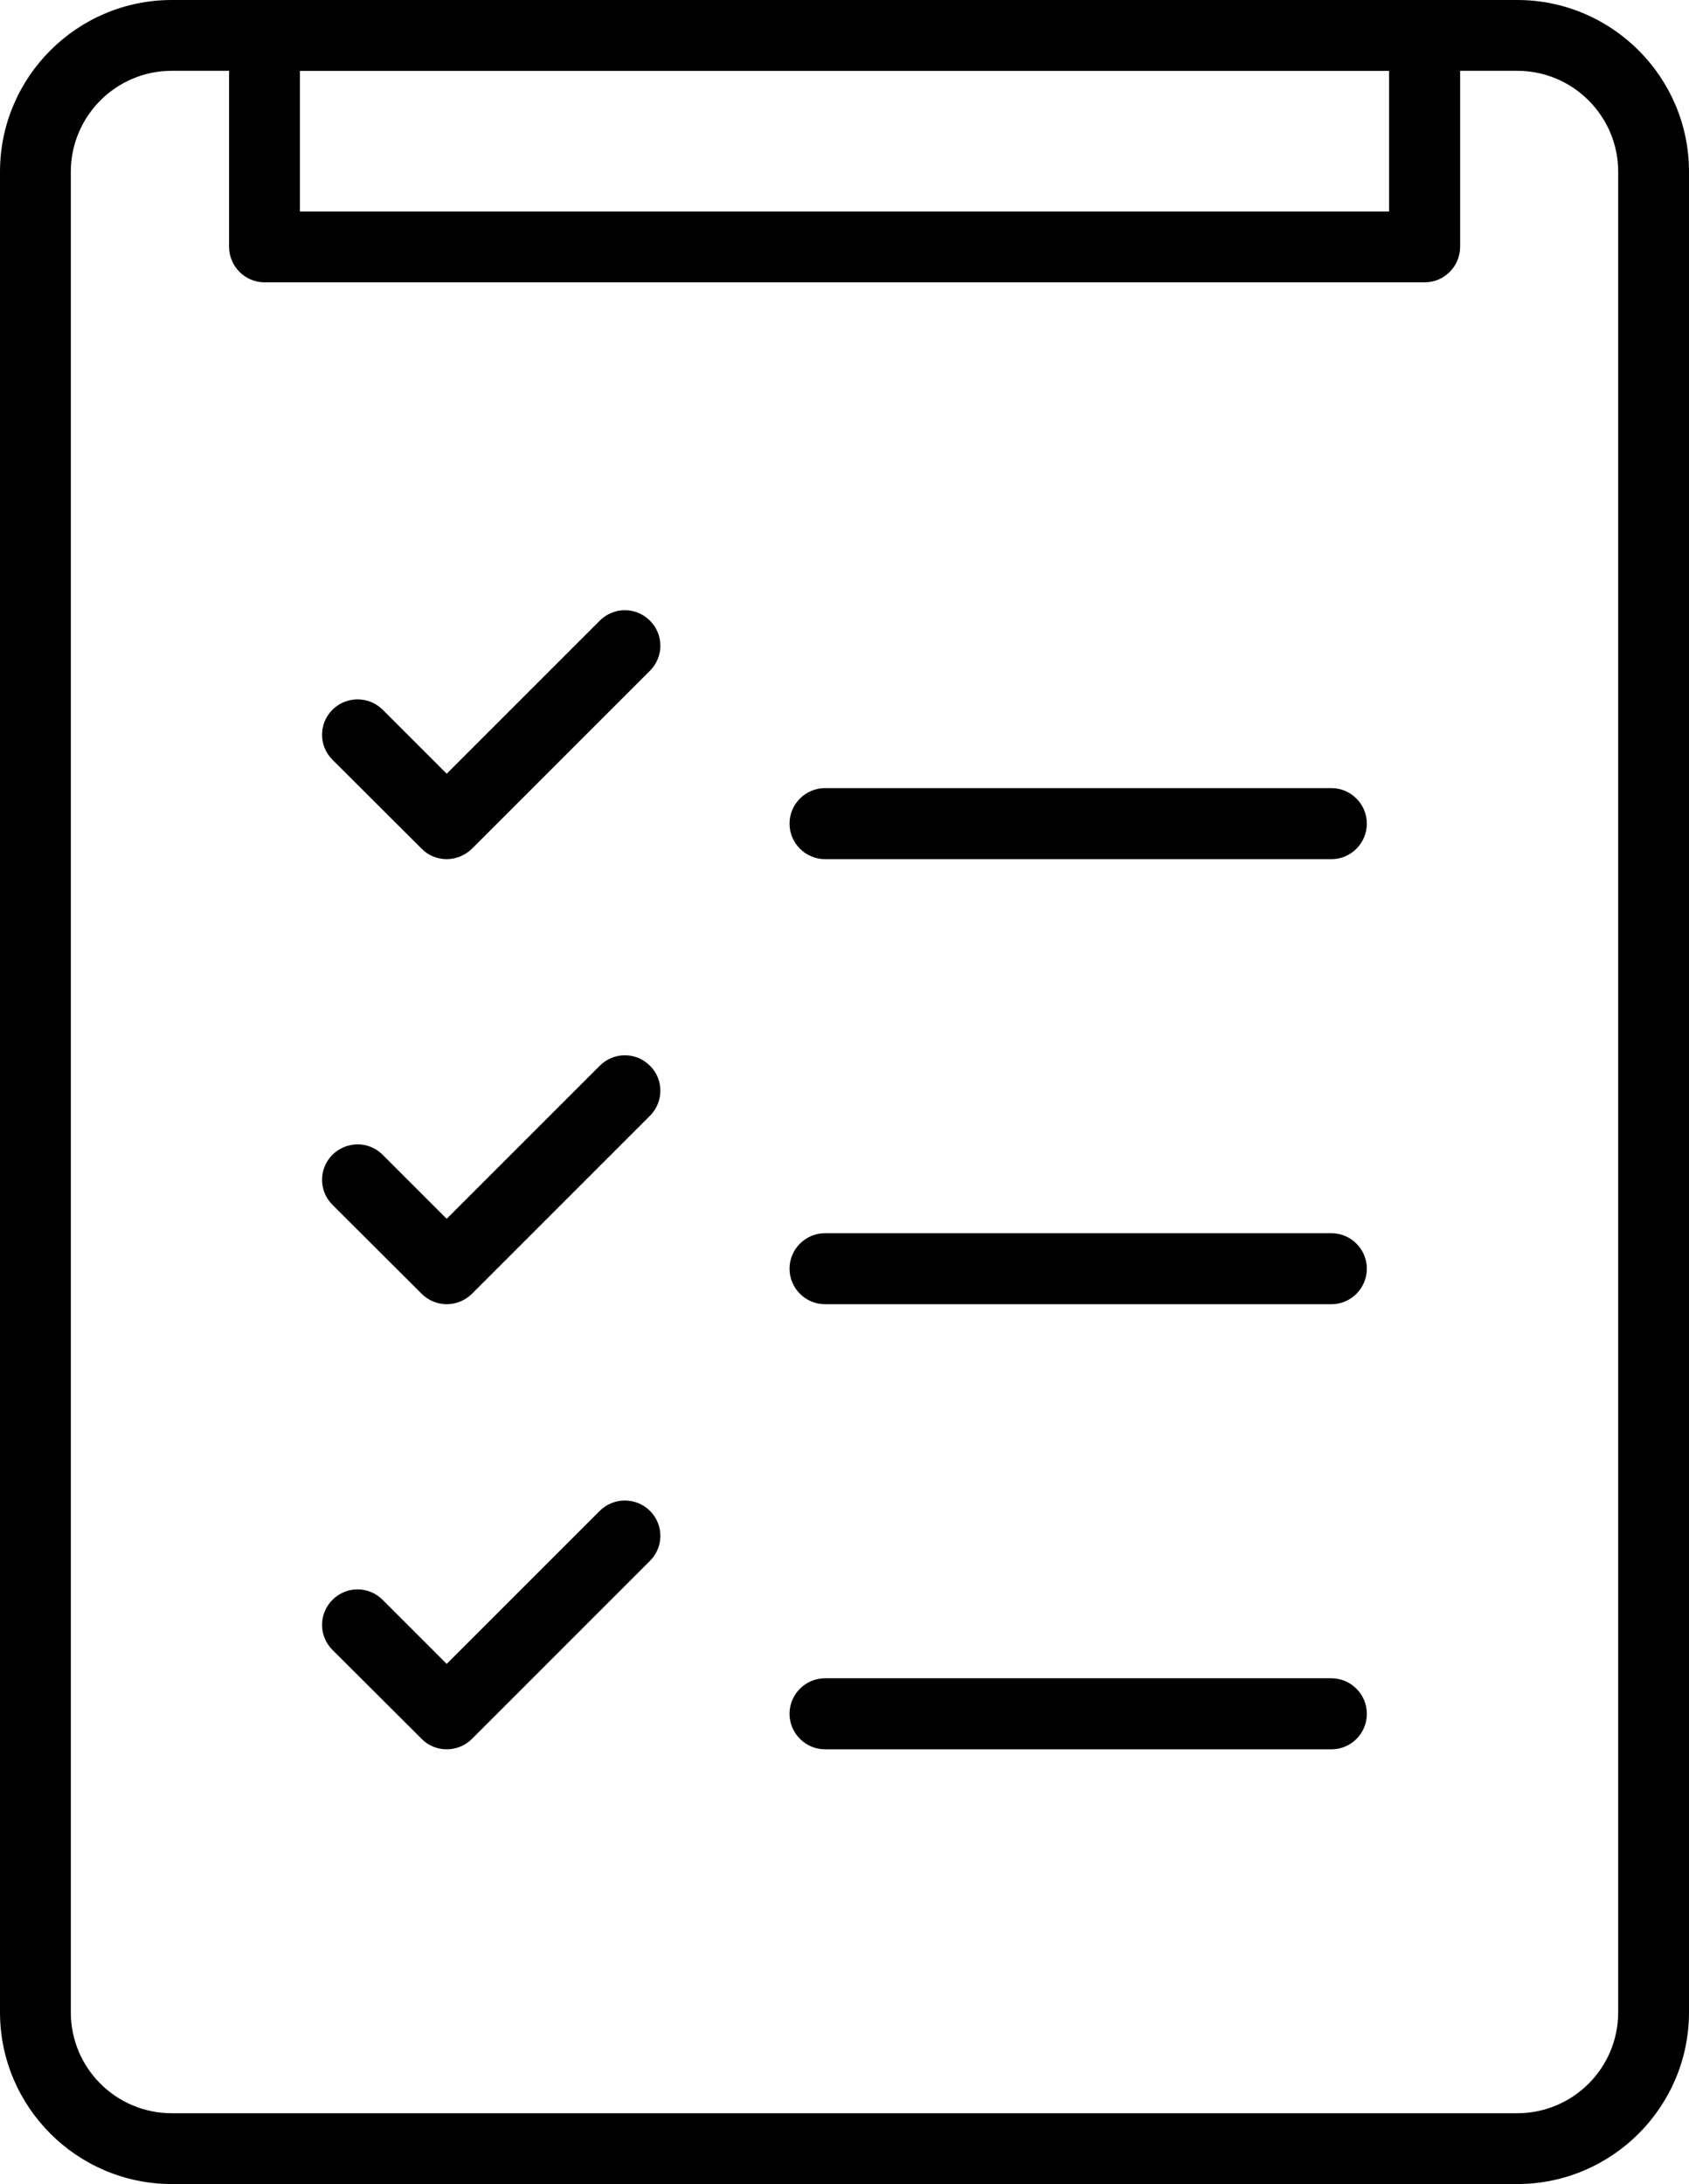
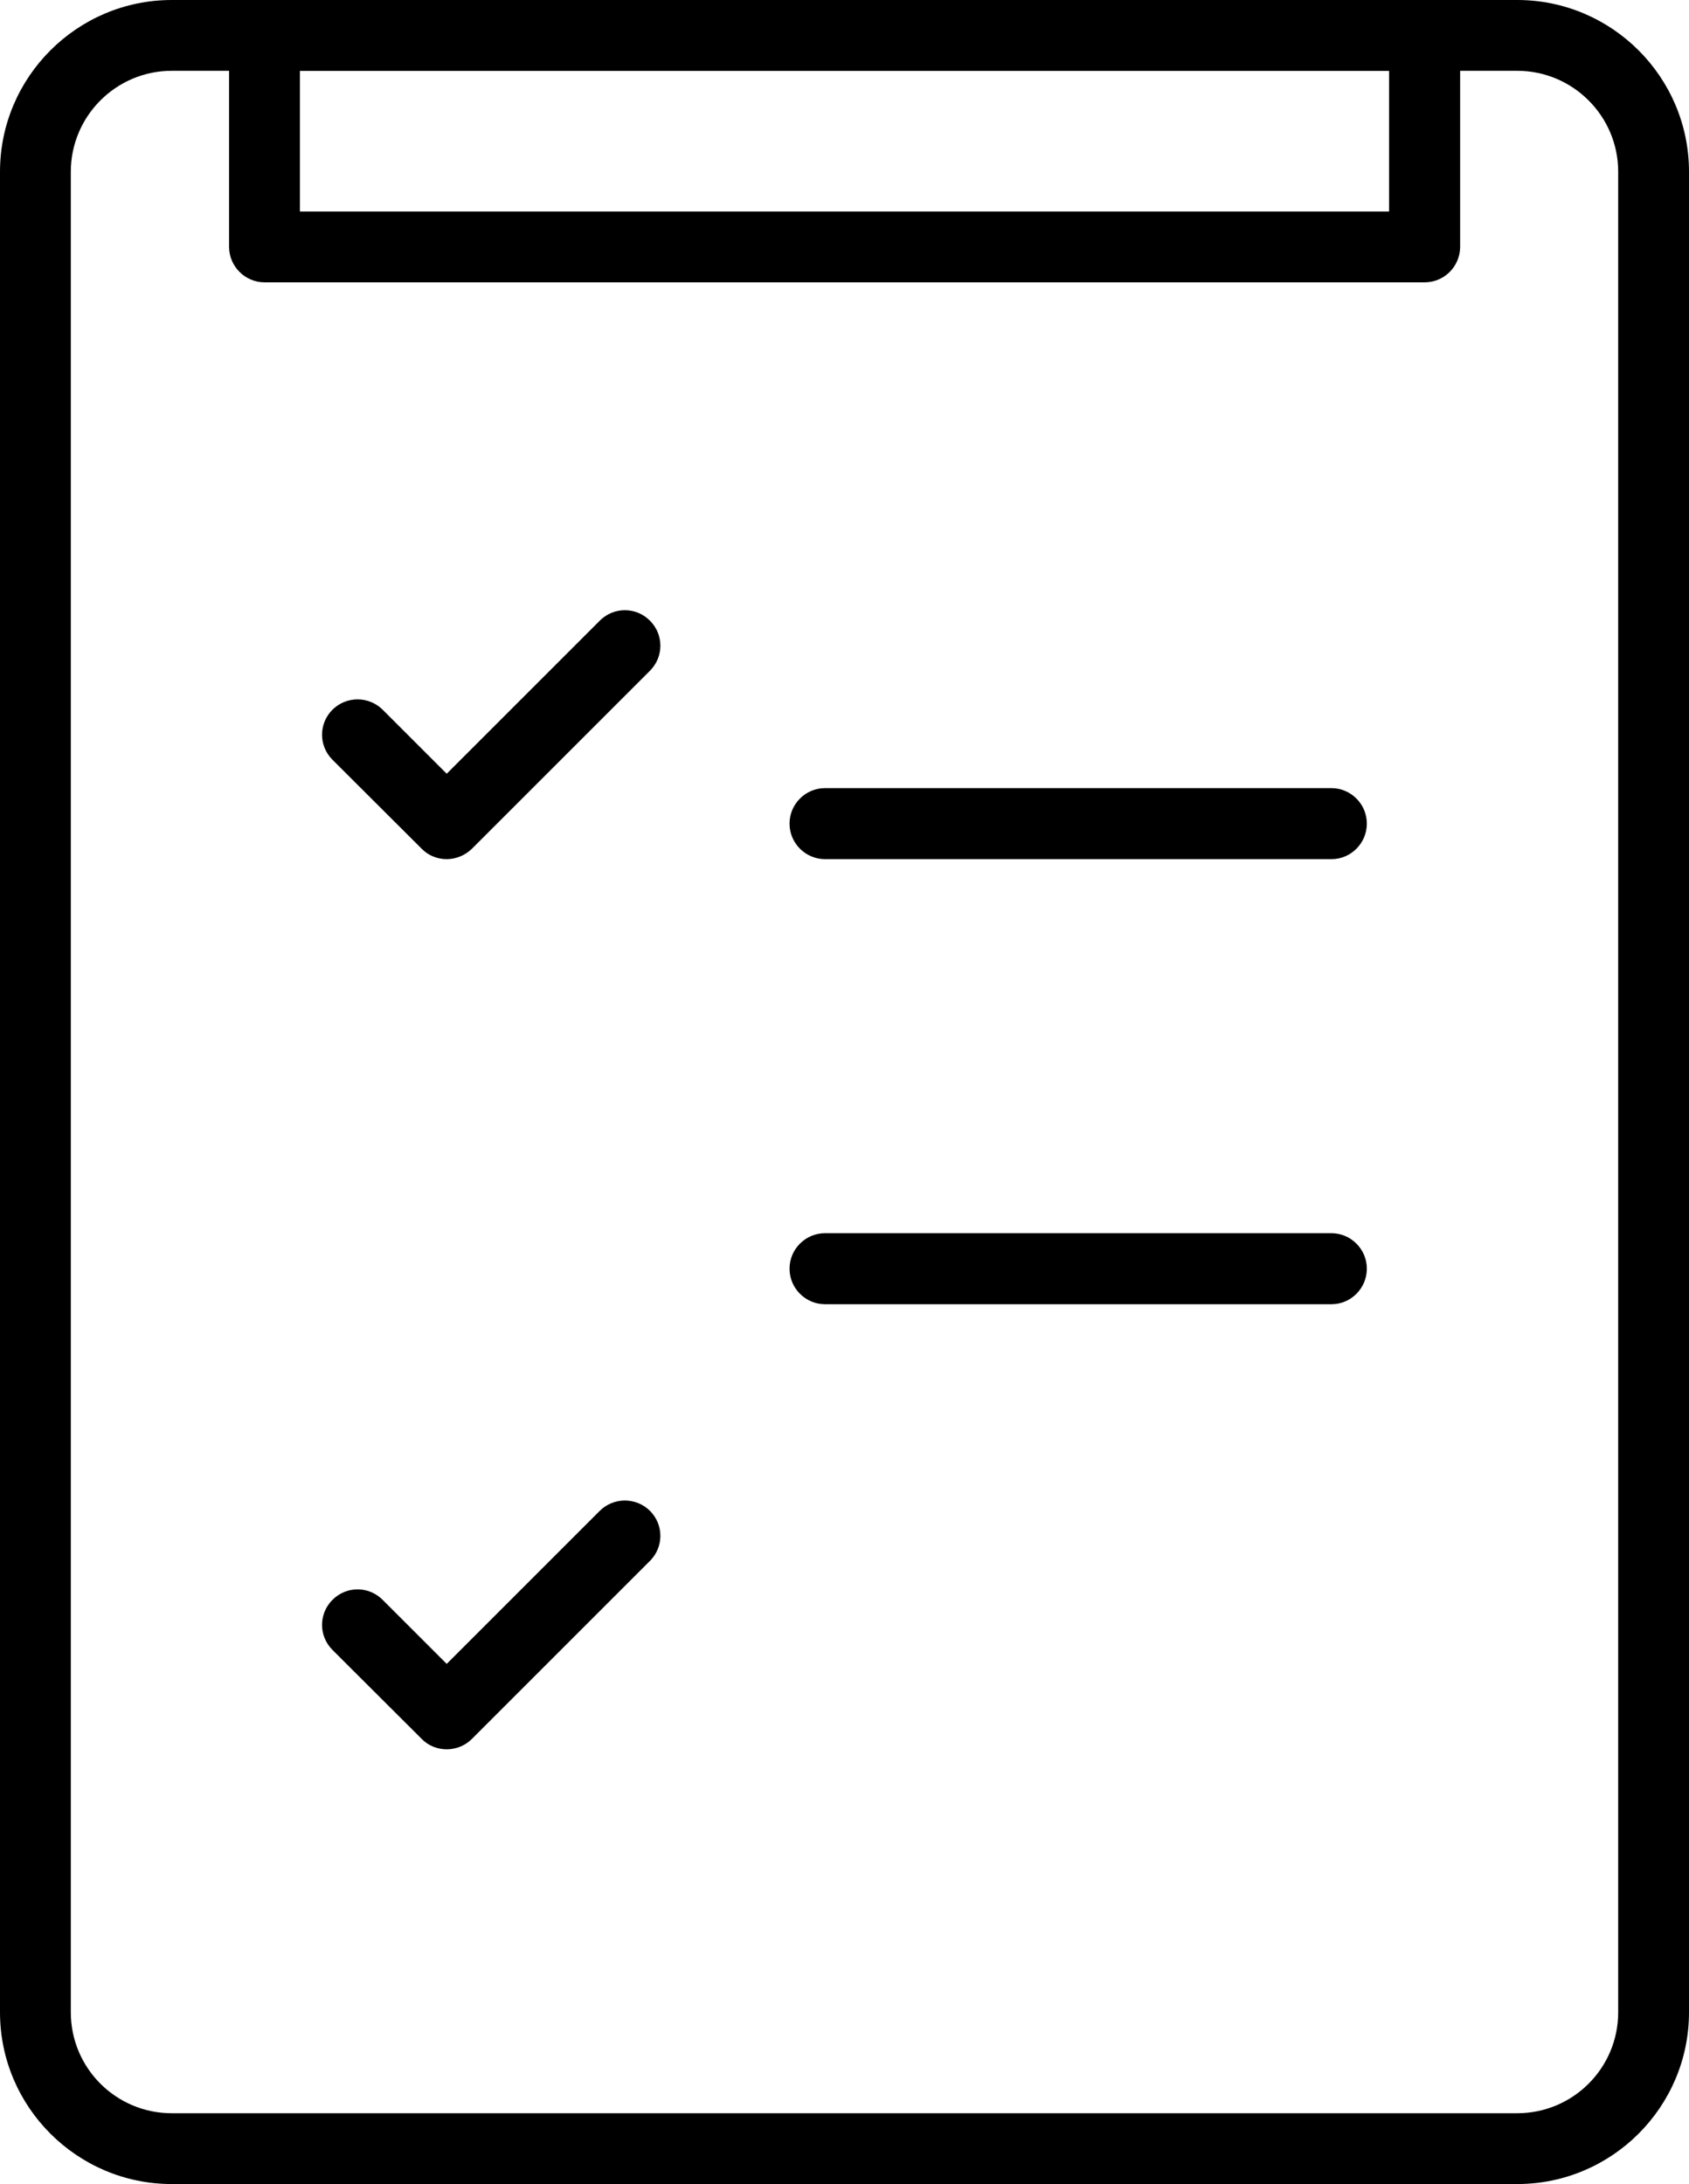
<svg xmlns="http://www.w3.org/2000/svg" version="1.1" id="Ebene_1" x="0px" y="0px" viewBox="0 0 751.3 971.6" style="enable-background:new 0 0 751.3 971.6;" xml:space="preserve">
  <g>
    <g>
      <g>
        <g>
          <g>
            <path d="M674.9,971.6H76.4C34.3,971.6,0,937.3,0,895.2V76.4C0,34.3,34.3,0,76.4,0h598.5c42.1,0,76.4,34.3,76.4,76.4v818.8       C751.3,937.3,717,971.6,674.9,971.6z M76.4,31.5c-24.8,0-44.9,20.2-44.9,44.9v818.8c0,24.8,20.1,44.9,44.9,44.9h598.5       c24.8,0,44.9-20.1,44.9-44.9V76.4c0-24.8-20.2-44.9-44.9-44.9H76.4z" />
          </g>
        </g>
      </g>
    </g>
    <g>
      <g>
        <g>
          <g>
            <path d="M633.7,125.6h-516c-8.7,0-15.8-7.1-15.8-15.8V15.8c0-8.7,7.1-15.8,15.8-15.8h516c8.7,0,15.8,7.1,15.8,15.8v94.1       C649.4,118.6,642.4,125.6,633.7,125.6z M133.4,94.1h484.5V31.5H133.4V94.1z" />
          </g>
        </g>
      </g>
    </g>
    <g>
      <g>
        <g>
          <g>
            <g>
              <g>
                <path d="M198.7,382.2c-4,0-8.1-1.5-11.1-4.6L147.9,338c-6.2-6.2-6.2-16.1,0-22.3c6.2-6.1,16.1-6.1,22.3,0l28.5,28.5         l68.1-68.1c6.2-6.2,16.1-6.2,22.3,0c6.2,6.2,6.2,16.1,0,22.3l-79.2,79.2C206.8,380.6,202.7,382.2,198.7,382.2z" />
              </g>
            </g>
          </g>
        </g>
        <g>
          <g>
            <g>
              <g>
-                 <path d="M198.7,580.2c-4.2,0-8.2-1.7-11.1-4.6L147.9,536c-6.2-6.2-6.2-16.1,0-22.3c6.2-6.1,16.1-6.2,22.3,0l28.5,28.5         l68.1-68.1c6.2-6.2,16.1-6.2,22.3,0c6.2,6.1,6.2,16.1,0,22.3l-79.2,79.2C206.9,578.5,202.9,580.2,198.7,580.2z" />
-               </g>
+                 </g>
            </g>
          </g>
        </g>
        <g>
          <g>
            <g>
              <g>
                <path d="M198.7,778.2c-4,0-8.1-1.5-11.1-4.6L147.9,734c-6.2-6.2-6.2-16.1,0-22.3c6.2-6.2,16.1-6.2,22.3,0l28.5,28.5         l68.1-68.1c6.2-6.1,16.1-6.1,22.3,0c6.2,6.2,6.2,16.1,0,22.3l-79.2,79.2C206.8,776.7,202.7,778.2,198.7,778.2z" />
              </g>
            </g>
          </g>
        </g>
      </g>
      <g>
        <g>
          <g>
            <g>
              <g>
                <path d="M592.3,382.2H367c-8.7,0-15.8-7.1-15.8-15.8s7.1-15.8,15.8-15.8h225.2c8.7,0,15.8,7.1,15.8,15.8         S600.9,382.2,592.3,382.2z" />
              </g>
            </g>
          </g>
        </g>
        <g>
          <g>
            <g>
              <g>
                <path d="M592.3,580.2H367c-8.7,0-15.8-7.1-15.8-15.8c0-8.7,7.1-15.8,15.8-15.8h225.2c8.7,0,15.8,7.1,15.8,15.8         C608,573.1,600.9,580.2,592.3,580.2z" />
              </g>
            </g>
          </g>
        </g>
        <g>
          <g>
            <g>
              <g>
-                 <path d="M592.3,778.2H367c-8.7,0-15.8-7.1-15.8-15.8c0-8.7,7.1-15.8,15.8-15.8h225.2c8.7,0,15.8,7.1,15.8,15.8         C608,771.2,600.9,778.2,592.3,778.2z" />
-               </g>
+                 </g>
            </g>
          </g>
        </g>
      </g>
    </g>
  </g>
</svg>